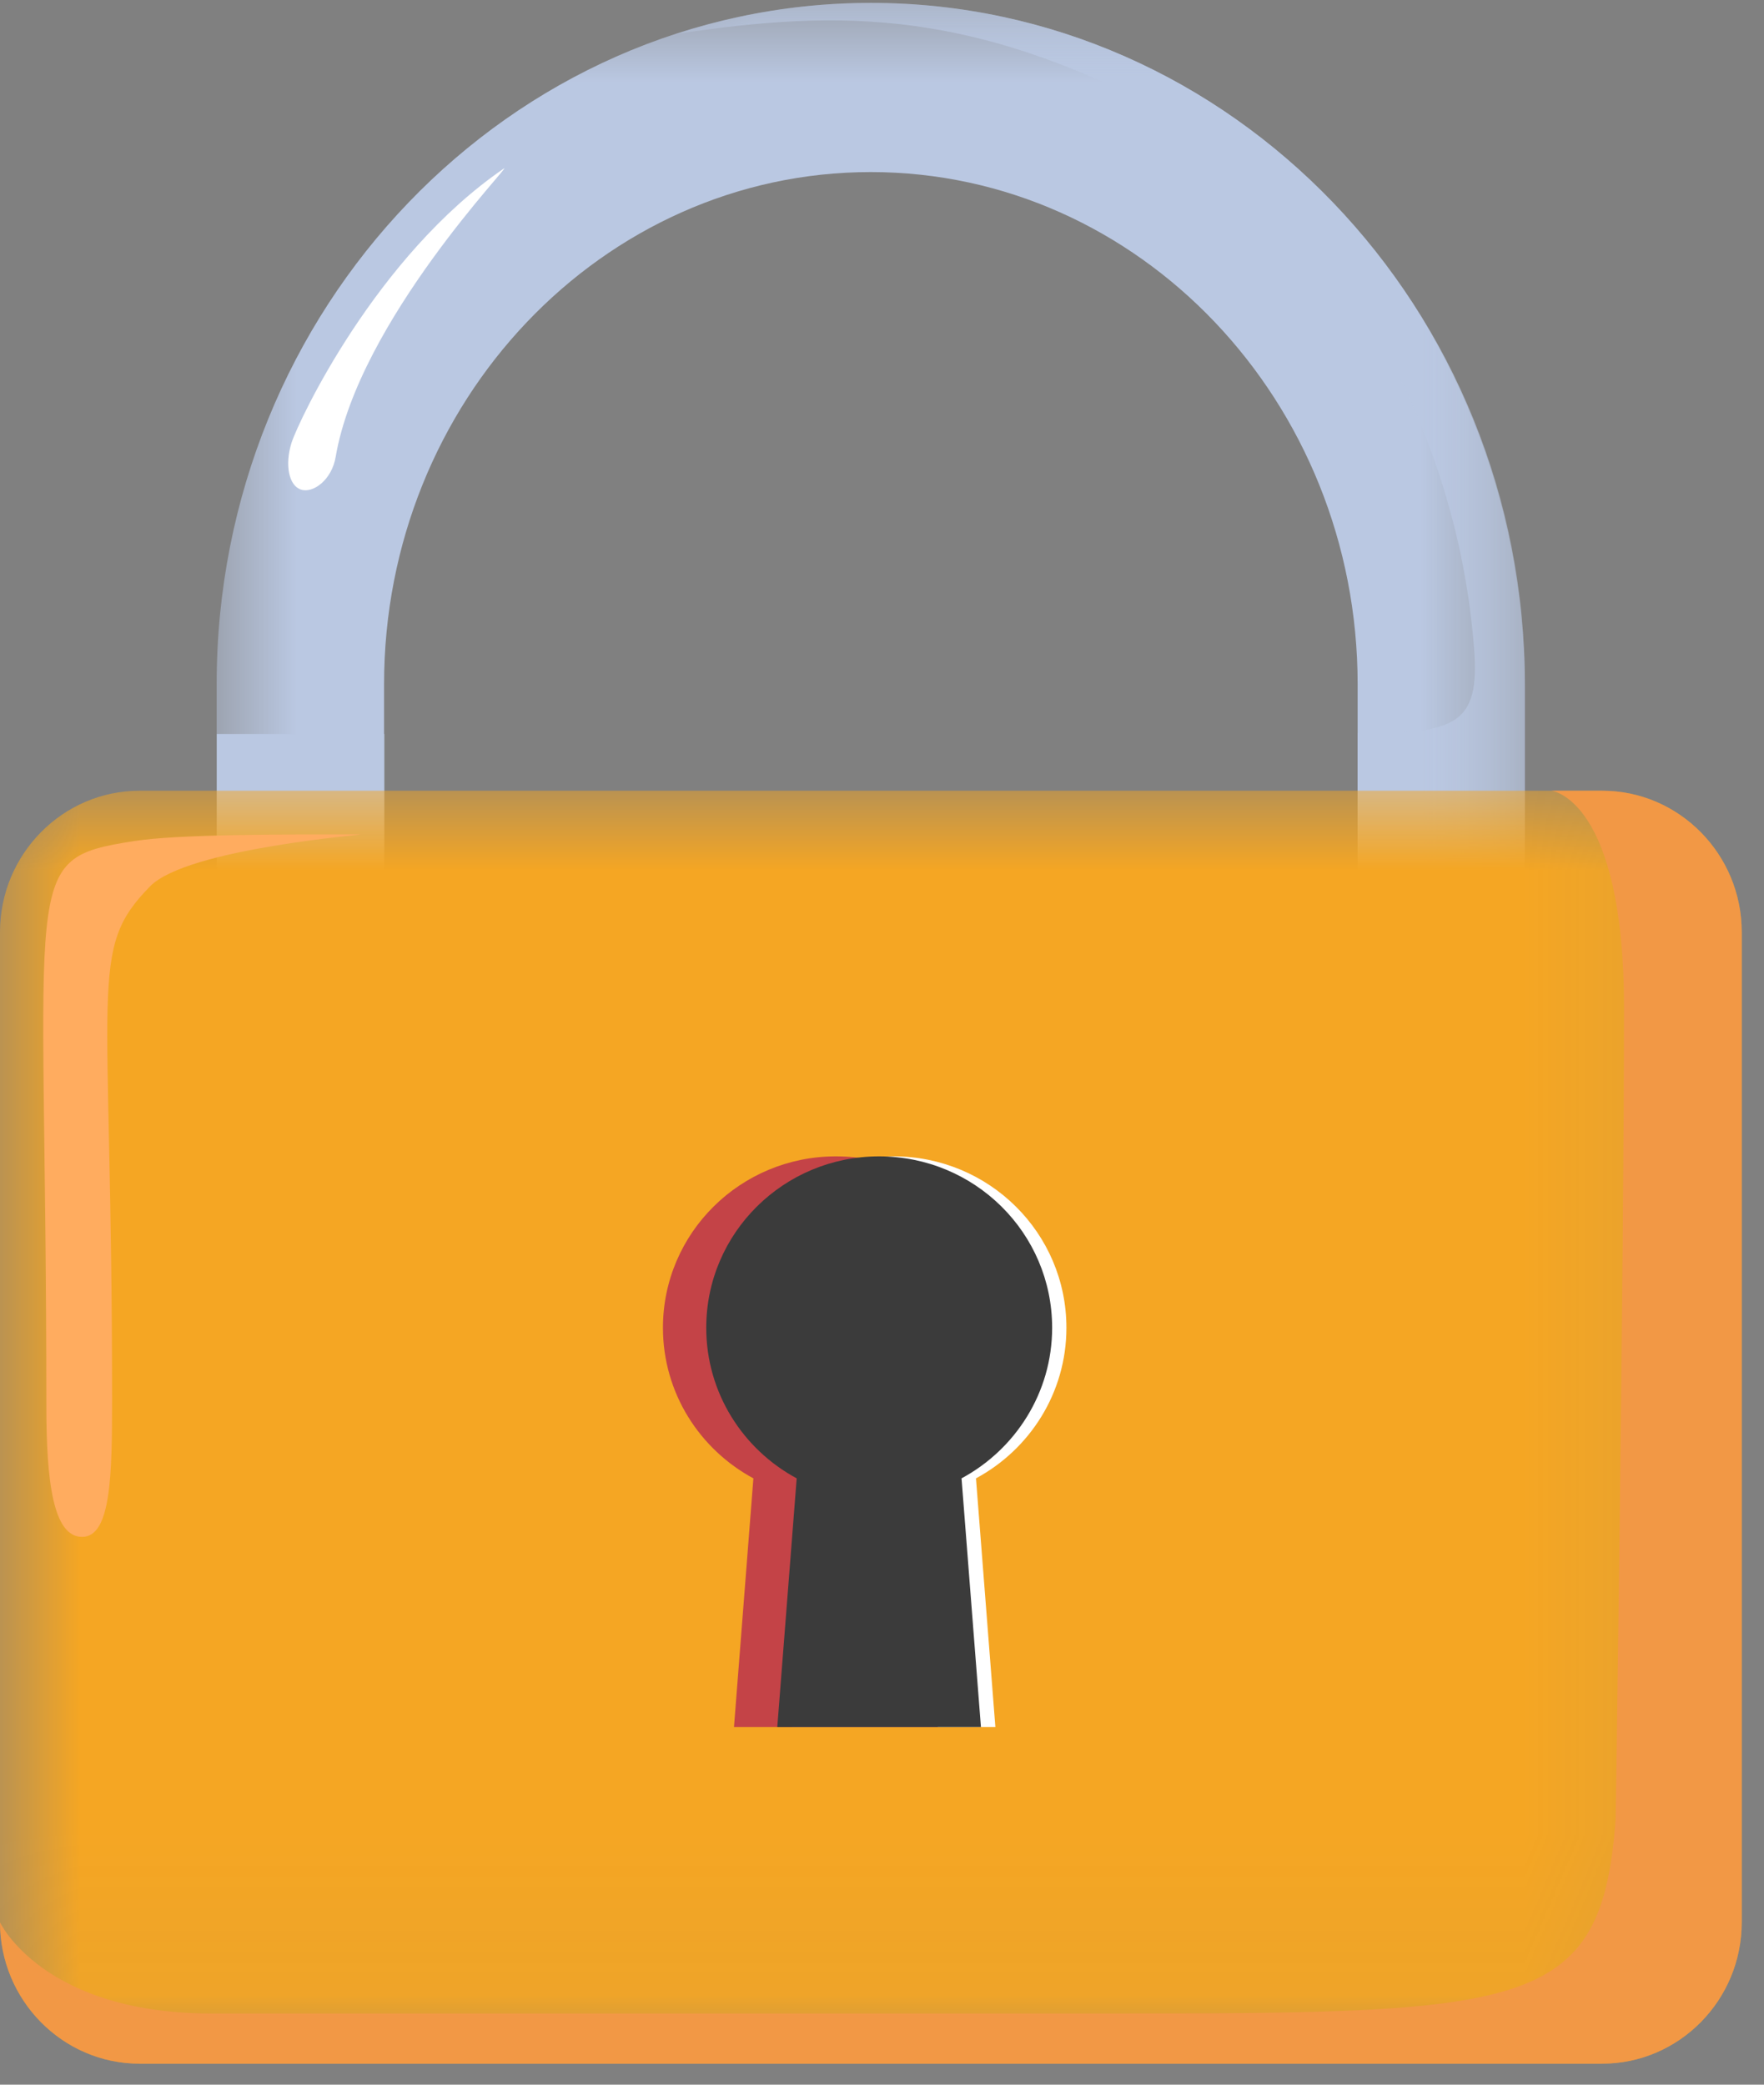
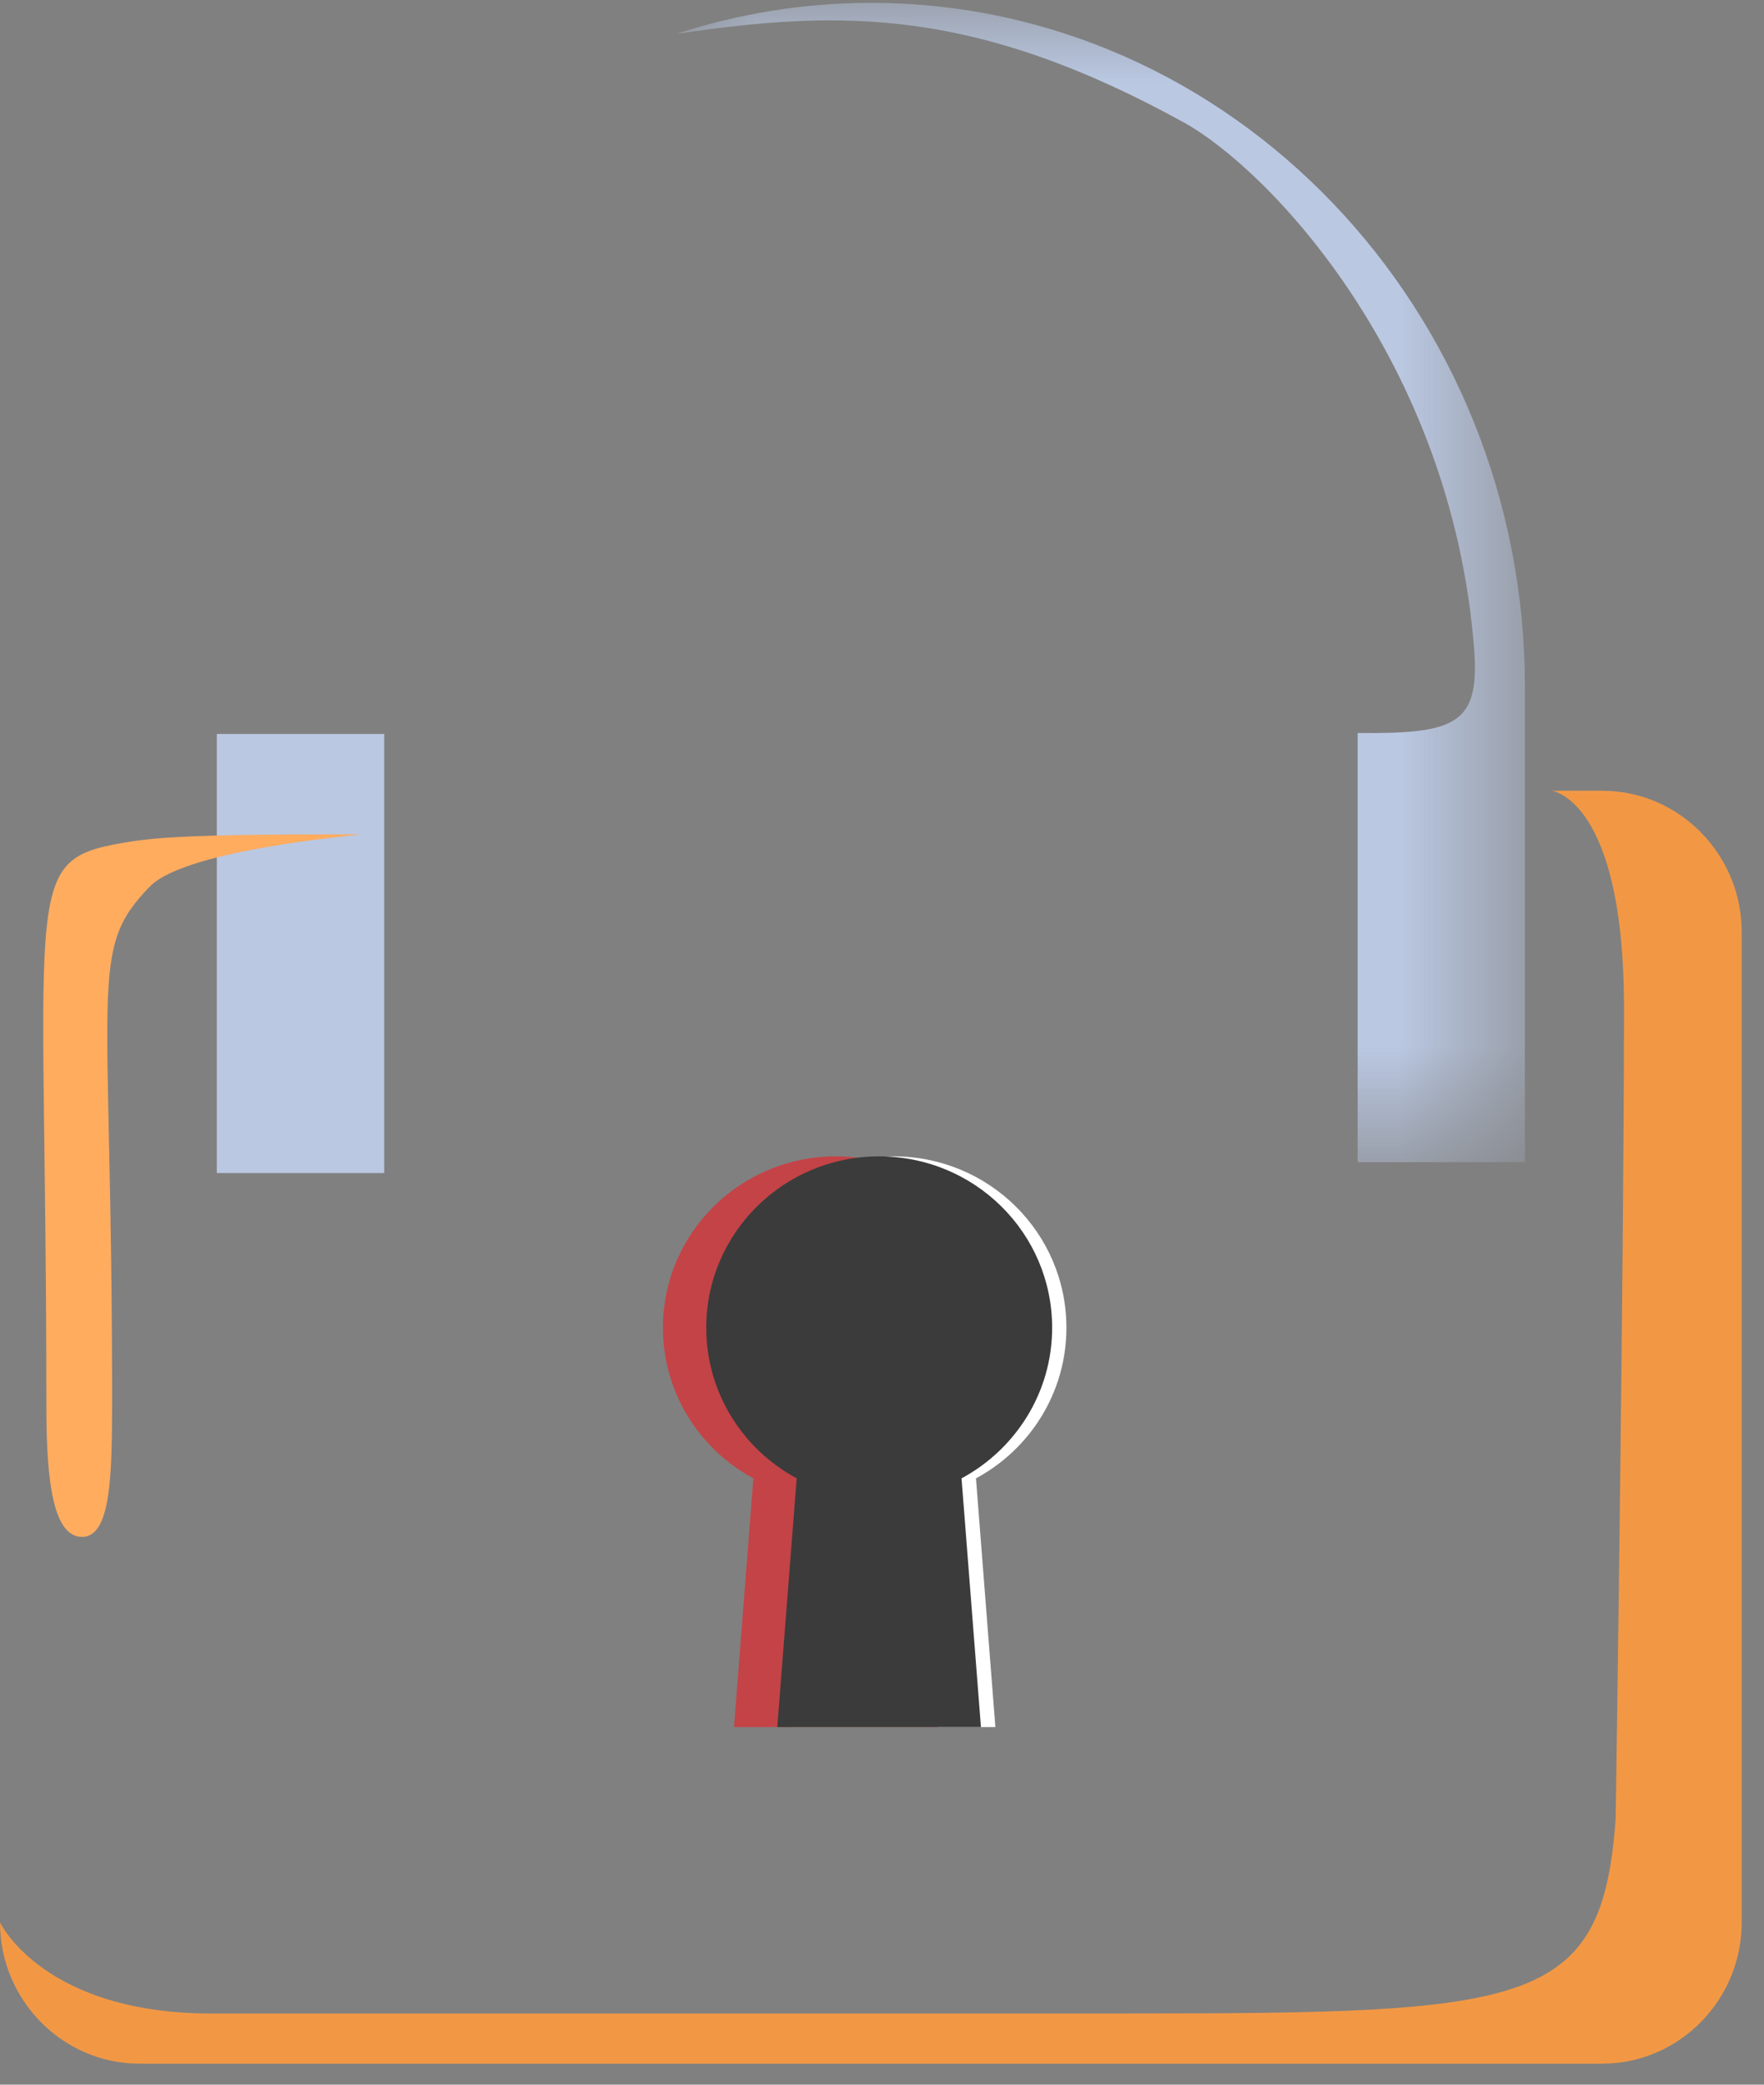
<svg xmlns="http://www.w3.org/2000/svg" xmlns:xlink="http://www.w3.org/1999/xlink" width="11px" height="13px" viewBox="0 0 11 13" version="1.1">
  <rect x="0" y="0" width="11" height="13" fill="#808080" stroke="none" />
  <title>97C50DCD-A888-4DDE-93CE-28BC5A81D431</title>
  <defs>
-     <polygon id="path-1" points="0 0 8.158 0 8.158 7.265 0 7.265" />
    <polygon id="path-3" points="0 0 5.294 0 5.294 7.229 0 7.229" />
    <polygon id="path-5" points="0 12.851 10.861 12.851 10.861 0 0 0" />
    <polygon id="path-7" points="0 0 10.861 0 10.861 7.938 0 7.938" />
  </defs>
  <g id="LOT-6---PASSEPORT" stroke="none" stroke-width="1" fill="none" fill-rule="evenodd">
    <g id="CLIENT-VEHICULES-LISTE-CARDS1" transform="translate(-137, -664)">
      <g id="LISTE-CARNETS" transform="translate(20, 295)">
        <g id="INFO" transform="translate(102, 362)">
          <g id="texte" transform="translate(15, 5)">
            <g id="icon" transform="translate(0, 2)">
              <g transform="translate(0, 0.018)">
                <g id="Group-3" transform="translate(1.351, 0)">
                  <mask id="mask-2" fill="white">
                    <use xlink:href="#path-1" />
                  </mask>
                  <g id="Clip-2" />
-                   <path d="M1.044,7.265 L0,7.265 L0,4.248 C0,1.905 1.83,-1.42055016e-05 4.079,-1.42055016e-05 C6.329,-1.42055016e-05 8.158,1.905 8.158,4.248 L8.158,7.197 L7.115,7.197 L7.115,4.248 C7.115,2.487 5.753,1.055 4.079,1.055 C2.406,1.055 1.044,2.487 1.044,4.248 L1.044,7.265 Z" id="Fill-1" fill="#BAC8E2" mask="url(#mask-2)" />
                </g>
                <g id="Group-9" transform="translate(0, 0)">
                  <g id="Group-6" transform="translate(4.215, 0)">
                    <mask id="mask-4" fill="white">
                      <use xlink:href="#path-3" />
                    </mask>
                    <g id="Clip-5" />
                    <path d="M1.216,-1.71207792e-05 C0.792,-1.71207792e-05 0.384,0.069 0,0.194 C1.041,0.037 1.877,0.035 3.166,0.745 C3.702,1.041 4.836,2.234 4.977,4.023 C5.014,4.496 4.869,4.559 4.256,4.553 C4.254,4.552 4.252,4.553 4.251,4.554 L4.251,7.229 L5.294,7.229 L5.294,4.266 C5.294,1.914 3.465,-1.71207792e-05 1.216,-1.71207792e-05" id="Fill-4" fill="#BAC8E2" mask="url(#mask-4)" />
                  </g>
                  <mask id="mask-6" fill="white">
                    <use xlink:href="#path-5" />
                  </mask>
                  <g id="Clip-8" />
                  <polygon id="Fill-7" fill="#BAC8E2" mask="url(#mask-6)" points="1.352 7.297 2.396 7.297 2.396 4.559 1.352 4.559" />
                </g>
                <g id="Group-12" transform="translate(0, 4.913)">
                  <mask id="mask-8" fill="white">
                    <use xlink:href="#path-7" />
                  </mask>
                  <g id="Clip-11" />
-                   <path d="M10.861,7.057 C10.861,7.542 10.47,7.938 9.991,7.938 L0.87,7.938 C0.391,7.938 -8.42976949e-06,7.542 -8.42976949e-06,7.057 L-8.42976949e-06,0.881 C-8.42976949e-06,0.396 0.391,0 0.87,0 L9.991,0 C10.47,0 10.861,0.396 10.861,0.881 L10.861,7.057 Z" id="Fill-10" fill="#F5A623" mask="url(#mask-8)" />
                </g>
                <g id="Group-15" transform="translate(0, 4.913)" fill="#F29845">
                  <path d="M10.861,7.057 C10.861,7.542 10.47,7.938 9.991,7.938 L0.87,7.938 C0.391,7.938 0,7.542 0,7.057 C0,7.057 0.273,7.637 1.352,7.625 L7.031,7.625 C9.545,7.625 9.991,7.586 10.075,6.41 C10.075,6.41 10.127,2.968 10.127,1.353 C10.127,0.049 9.675,0 9.675,0 L9.991,0 C10.47,0 10.861,0.396 10.861,0.881 L10.861,7.057 Z" id="Fill-13" />
                </g>
                <path d="M6.65,8.262 C6.65,7.671 6.168,7.193 5.572,7.193 C4.976,7.193 4.494,7.671 4.494,8.262 C4.494,8.667 4.722,9.02 5.058,9.201 L4.937,10.752 L6.207,10.752 L6.086,9.201 C6.422,9.02 6.65,8.667 6.65,8.262" id="Fill-16" fill="#FFFFFF" />
                <path d="M6.291,8.262 C6.291,7.671 5.808,7.193 5.213,7.193 C4.617,7.193 4.134,7.671 4.134,8.262 C4.134,8.667 4.362,9.02 4.698,9.201 L4.577,10.752 L5.848,10.752 L5.727,9.201 C6.063,9.02 6.291,8.667 6.291,8.262" id="Fill-18" fill="#C44347" />
                <path d="M6.561,8.262 C6.561,7.671 6.078,7.193 5.482,7.193 C4.887,7.193 4.404,7.671 4.404,8.262 C4.404,8.667 4.632,9.02 4.968,9.201 L4.847,10.752 L6.117,10.752 L5.996,9.201 C6.332,9.02 6.561,8.667 6.561,8.262" id="Fill-20" fill="#3B3B3B" />
                <path d="M0.289,8.747 C0.289,9.219 0.331,9.566 0.512,9.566 C0.692,9.566 0.699,9.183 0.699,8.712 C0.699,6.089 0.545,5.909 0.935,5.51 C1.168,5.27 2.312,5.185 2.244,5.185 C1.755,5.185 1.111,5.184 0.835,5.227 C0.111,5.341 0.289,5.389 0.289,8.747" id="Fill-22" fill="#FFAC5F" />
-                 <path d="M1.818,2.743 C1.775,2.88 1.801,3.011 1.877,3.035 C1.953,3.06 2.069,2.974 2.093,2.832 C2.237,1.982 3.208,0.988 3.142,1.033 C2.345,1.578 1.862,2.606 1.818,2.743" id="Fill-24" fill="#FFFFFF" />
              </g>
            </g>
          </g>
        </g>
      </g>
    </g>
  </g>
</svg>